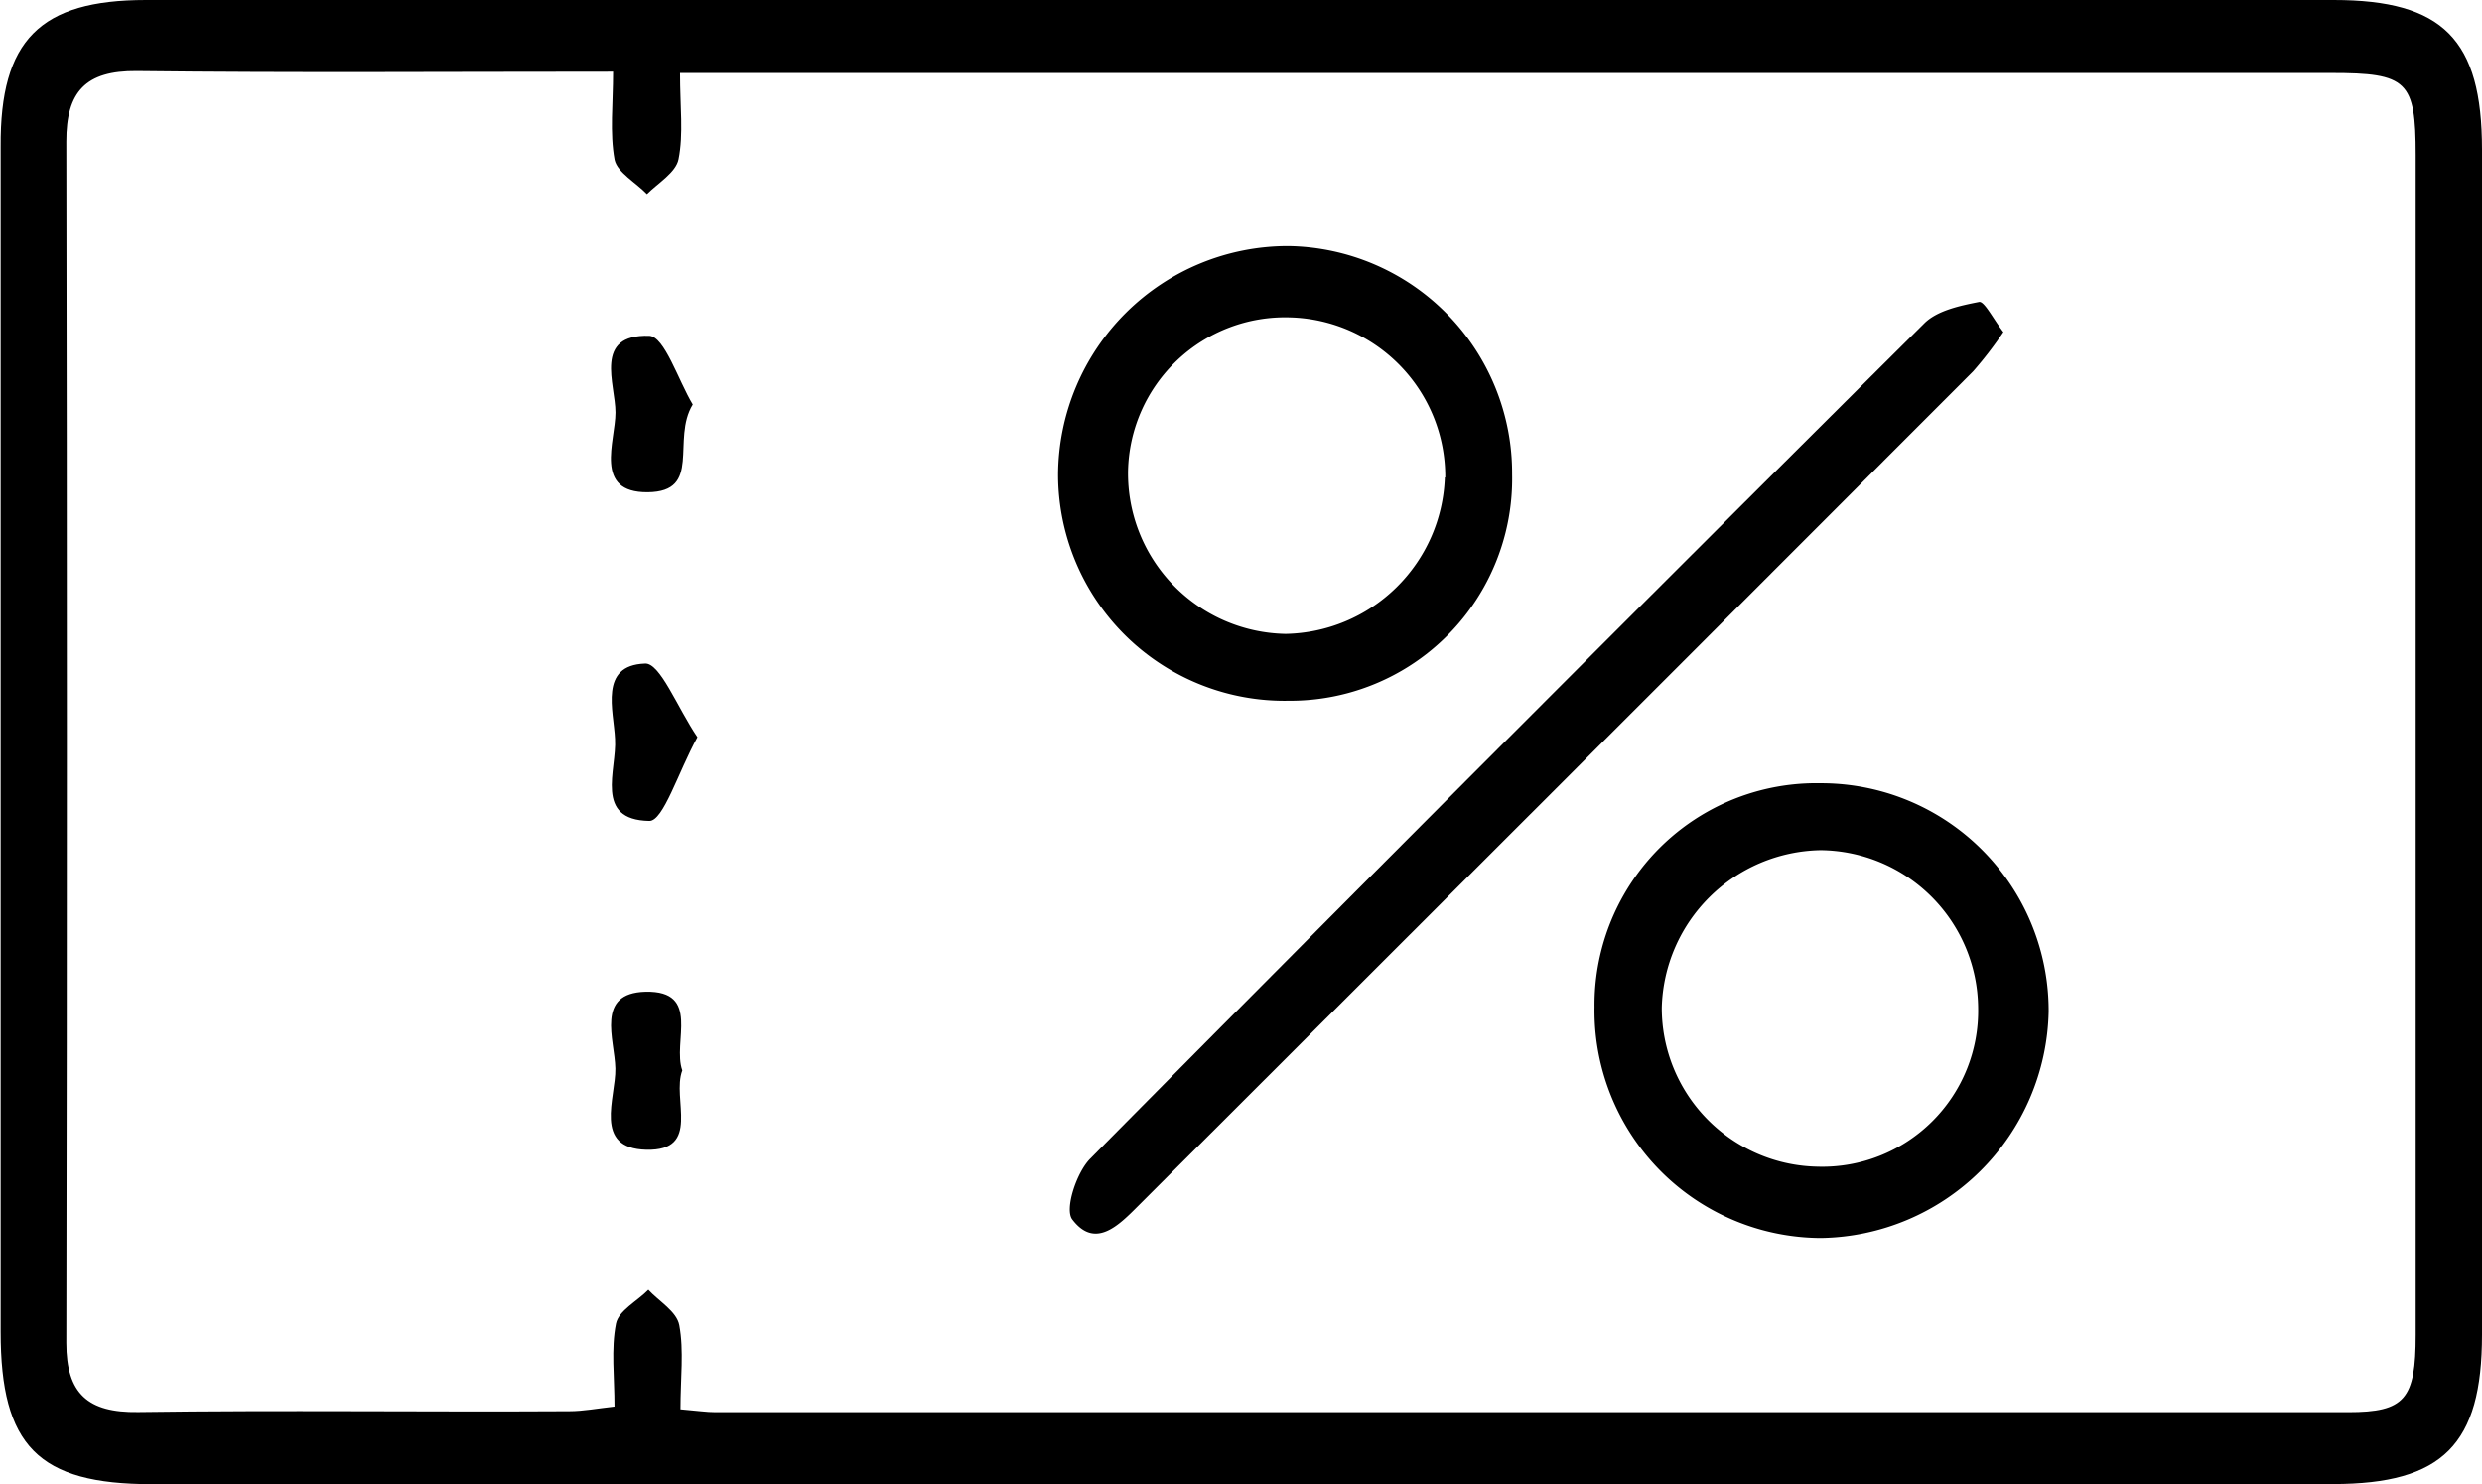
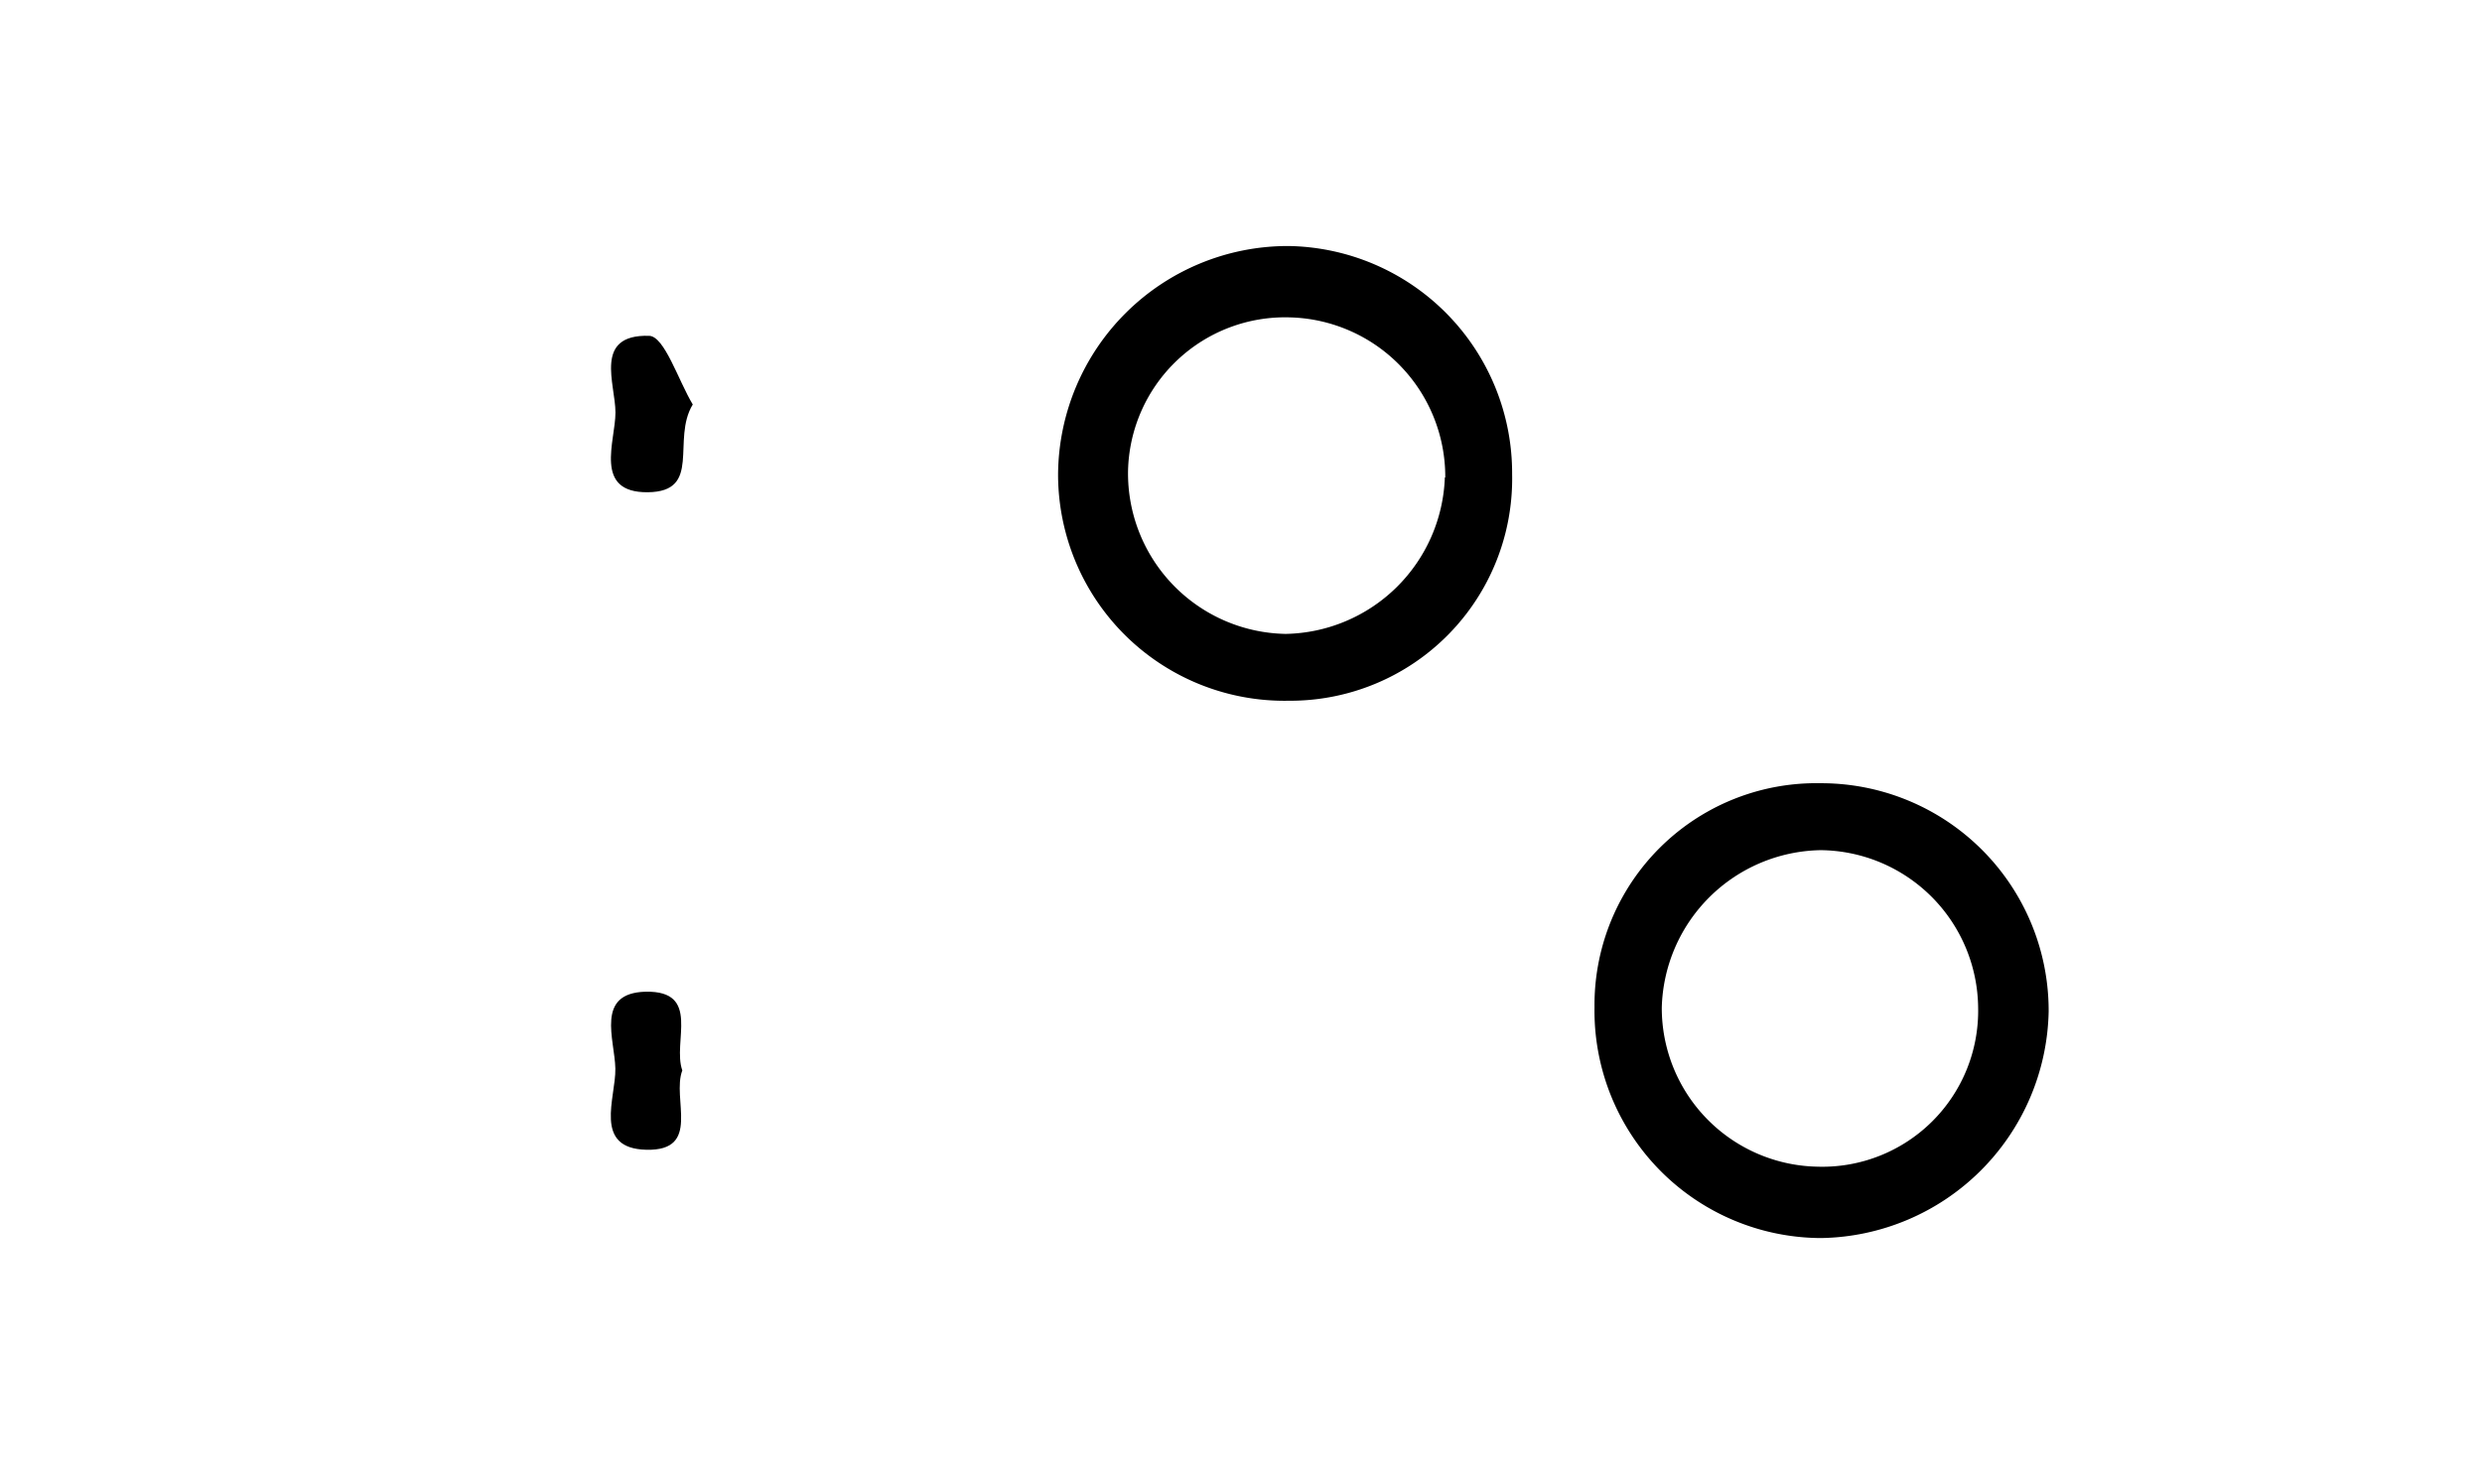
<svg xmlns="http://www.w3.org/2000/svg" viewBox="0 0 230.19 137.67">
  <title>voucher</title>
  <g id="Layer_2" data-name="Layer 2">
    <g id="Layer_1-2" data-name="Layer 1">
-       <path d="M115,137.67q-50.48,0-100.94,0c-10.5,0-14-3.54-14-14.13q0-55,0-109.94C0,3.73,3.7,0,13.54,0H216.43c10.14,0,13.76,3.66,13.76,13.87q0,55,0,109.94c0,10.18-3.64,13.84-13.79,13.85Q165.67,137.69,115,137.67Zm-51.84-6.94c1.55.13,2.37.26,3.19.26q75.71,0,151.42,0c5.27,0,6.27-1.2,6.27-7.16q0-54.73,0-109.45c0-6.88-.77-7.61-7.85-7.61H63.07c0,3.12.33,5.66-.14,8C62.69,16,61,17,60,18c-1-1.05-2.74-2-3-3.18-.46-2.52-.14-5.18-.14-8.17-15.25,0-29.72.11-44.19-.06C7.94,6.55,6.14,8.5,6.15,13.13q.1,55.72,0,111.44c0,4.71,2,6.48,6.66,6.41,13.32-.19,26.65,0,40-.08,1.27,0,2.54-.25,4.18-.43,0-2.77-.33-5.31.14-7.69.24-1.2,2-2.1,3-3.13,1,1.08,2.63,2,2.87,3.28C63.44,125.31,63.11,127.84,63.11,130.73Z" />
-       <path d="M185.8,30.8A36.52,36.52,0,0,1,183,34.44q-38.69,38.73-77.43,77.41c-1.81,1.81-4,4.06-6.12,1.27-.73-.94.38-4.34,1.65-5.63Q139.61,68.6,178.46,30c1.2-1.2,3.33-1.65,5.12-2C184.08,28,184.88,29.62,185.8,30.8Z" />
      <path d="M140.24,44a20.59,20.59,0,0,1-20.71,21,21,21,0,0,1-21.4-21,21.32,21.32,0,0,1,21.35-21.18A21.07,21.07,0,0,1,140.24,44Zm-6.2.28a14.79,14.79,0,0,0-14.42-14.84,14.57,14.57,0,0,0-15,14.17,14.89,14.89,0,0,0,14.6,15.19A15.05,15.05,0,0,0,134,44.29Z" />
      <path d="M147.88,93.41a20.57,20.57,0,0,1,20.94-20.76A21.1,21.1,0,0,1,190,93.84a21.45,21.45,0,0,1-21.13,21A21.09,21.09,0,0,1,147.88,93.41Zm35.58.06a14.75,14.75,0,0,0-14.62-14.61,15,15,0,0,0-14.72,14.6,14.72,14.72,0,0,0,14.46,14.76A14.46,14.46,0,0,0,183.46,93.47Z" />
      <path d="M64.25,37.52c-2,3.27.91,8.09-4.17,8.14s-3-4.72-3-7.39S55,31,60.21,31.15C61.63,31.2,62.91,35.29,64.25,37.52Z" />
-       <path d="M64.68,68.38c-1.79,3.26-3.16,7.79-4.46,7.77-5.16-.09-3-4.73-3.18-7.6-.12-2.66-1.51-6.84,2.77-7C61.21,61.44,62.81,65.61,64.68,68.38Z" />
      <path d="M63.28,99.29c-1,2.63,1.8,7.48-3.33,7.36-5-.11-2.82-4.83-2.88-7.54s-1.88-7,2.8-7.12C65.06,91.88,62.34,96.66,63.28,99.29Z" />
    </g>
  </g>
</svg>